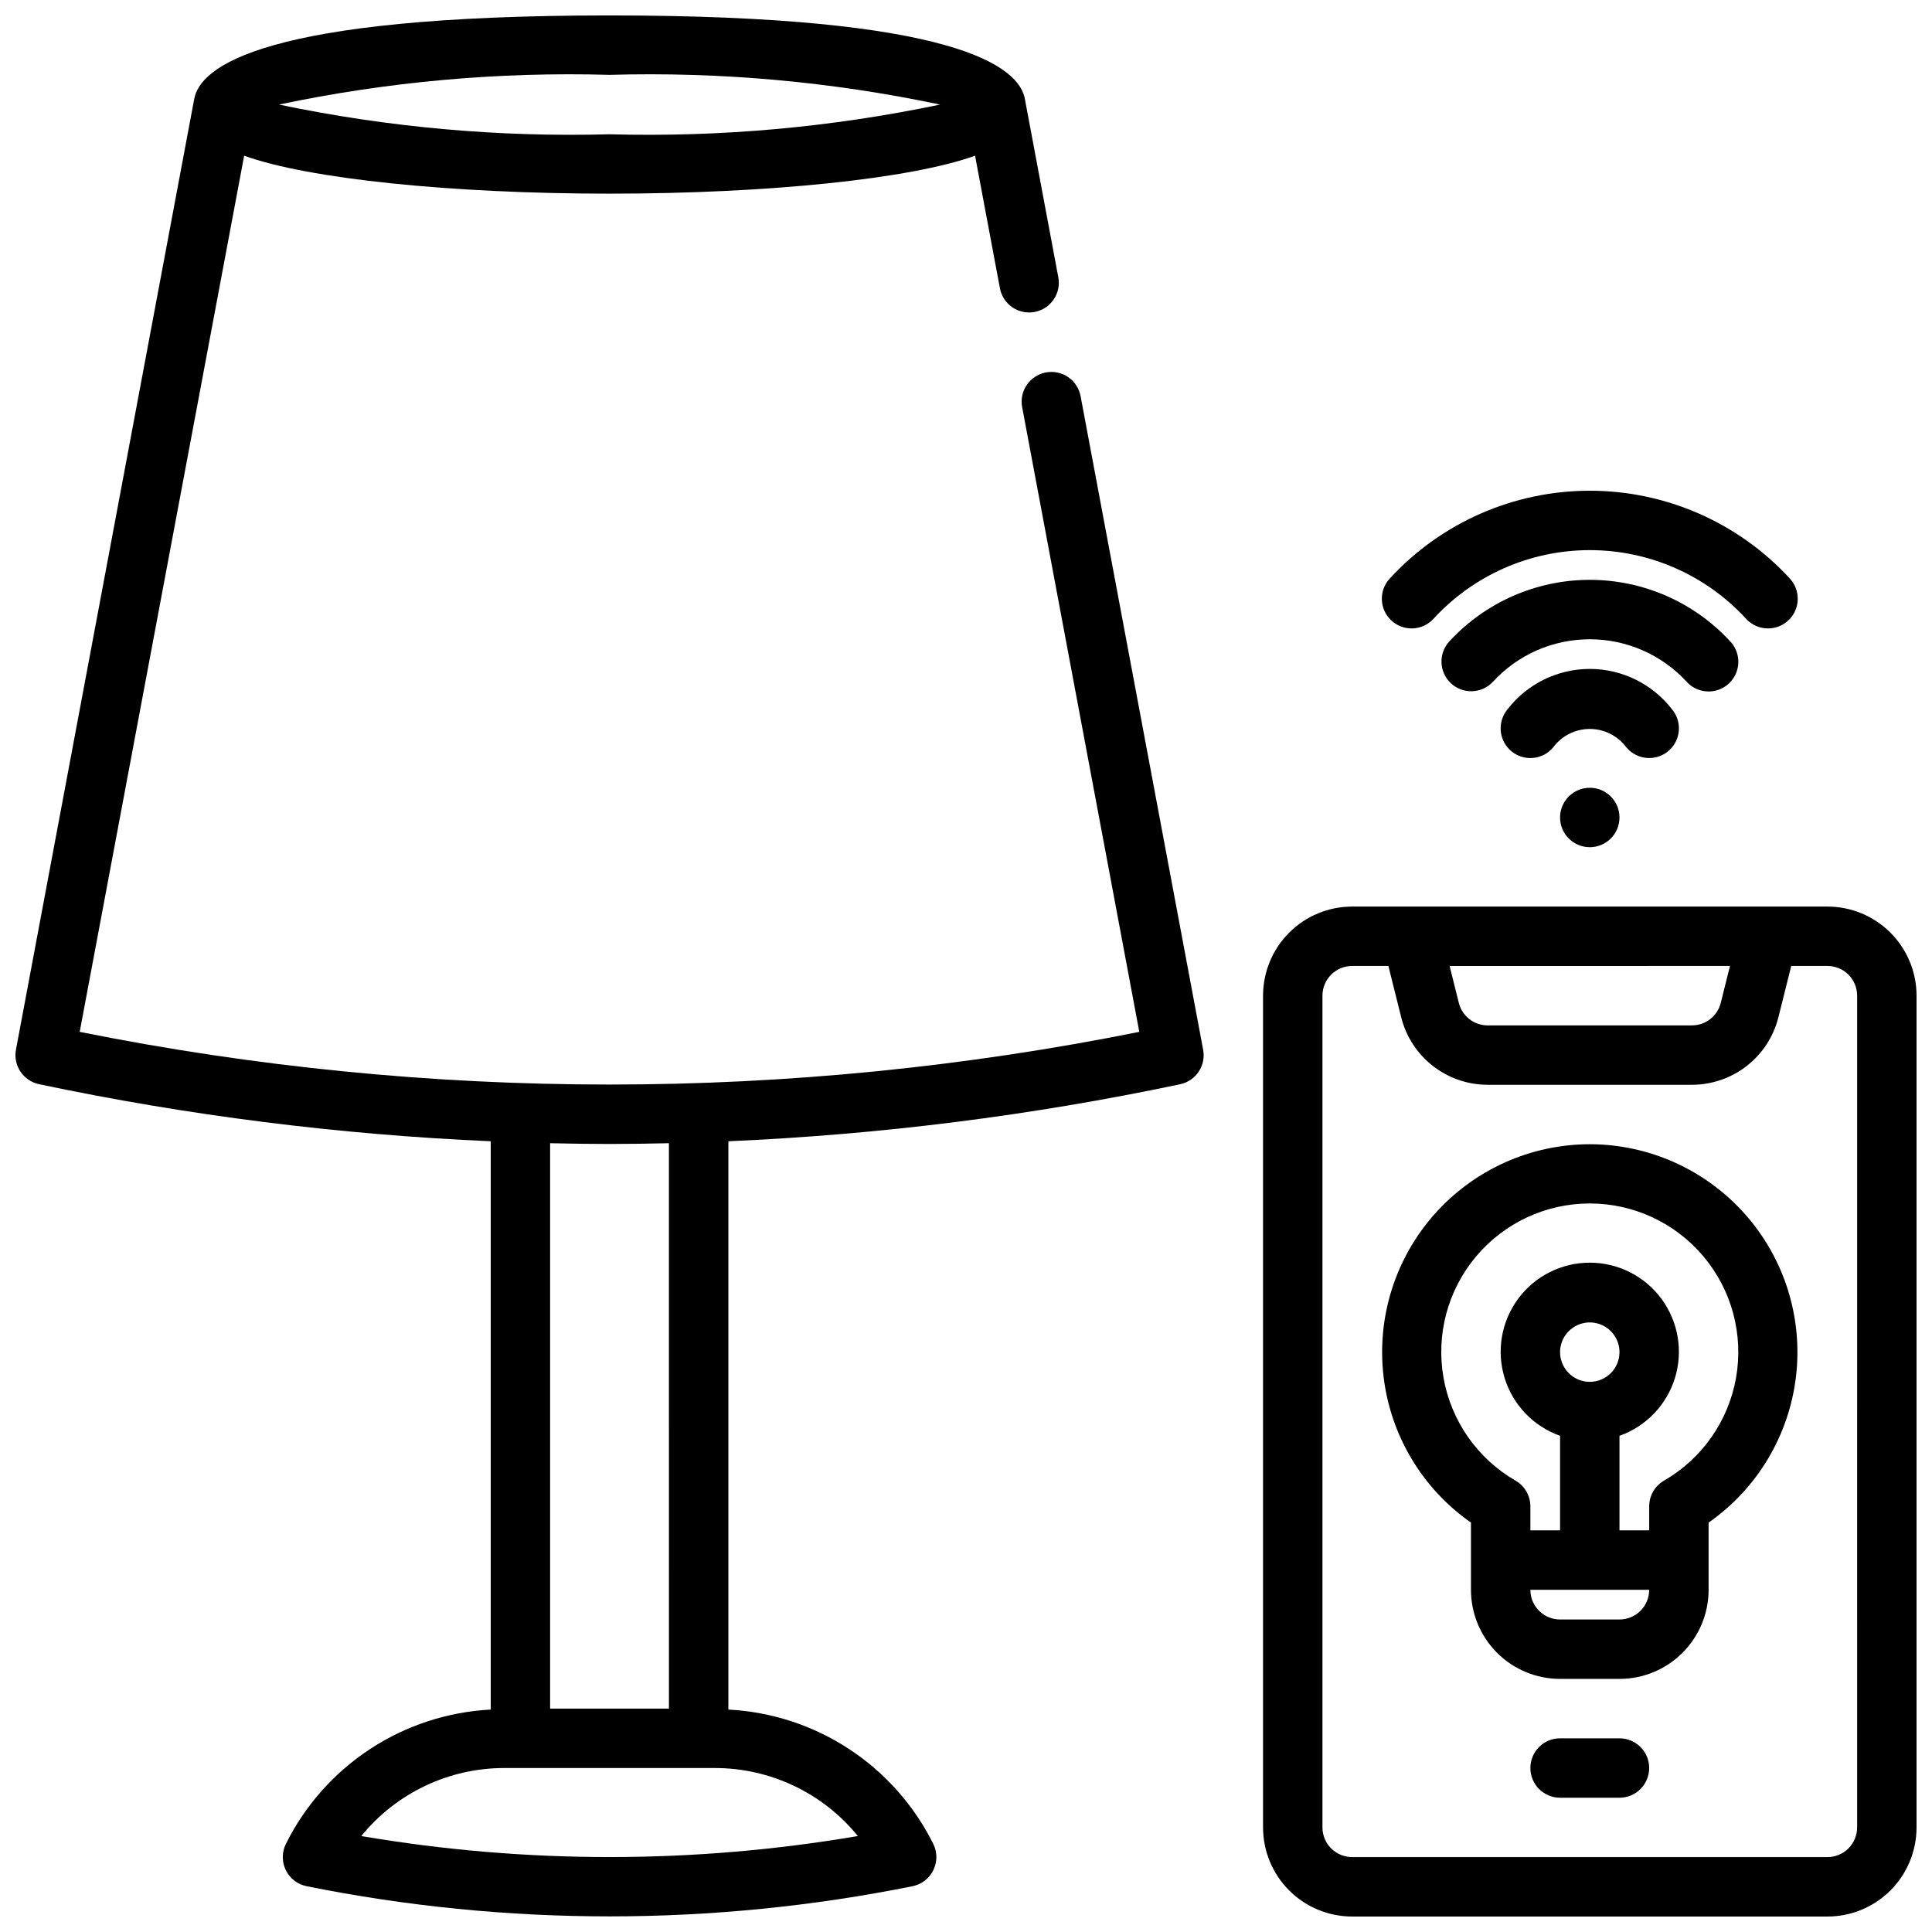
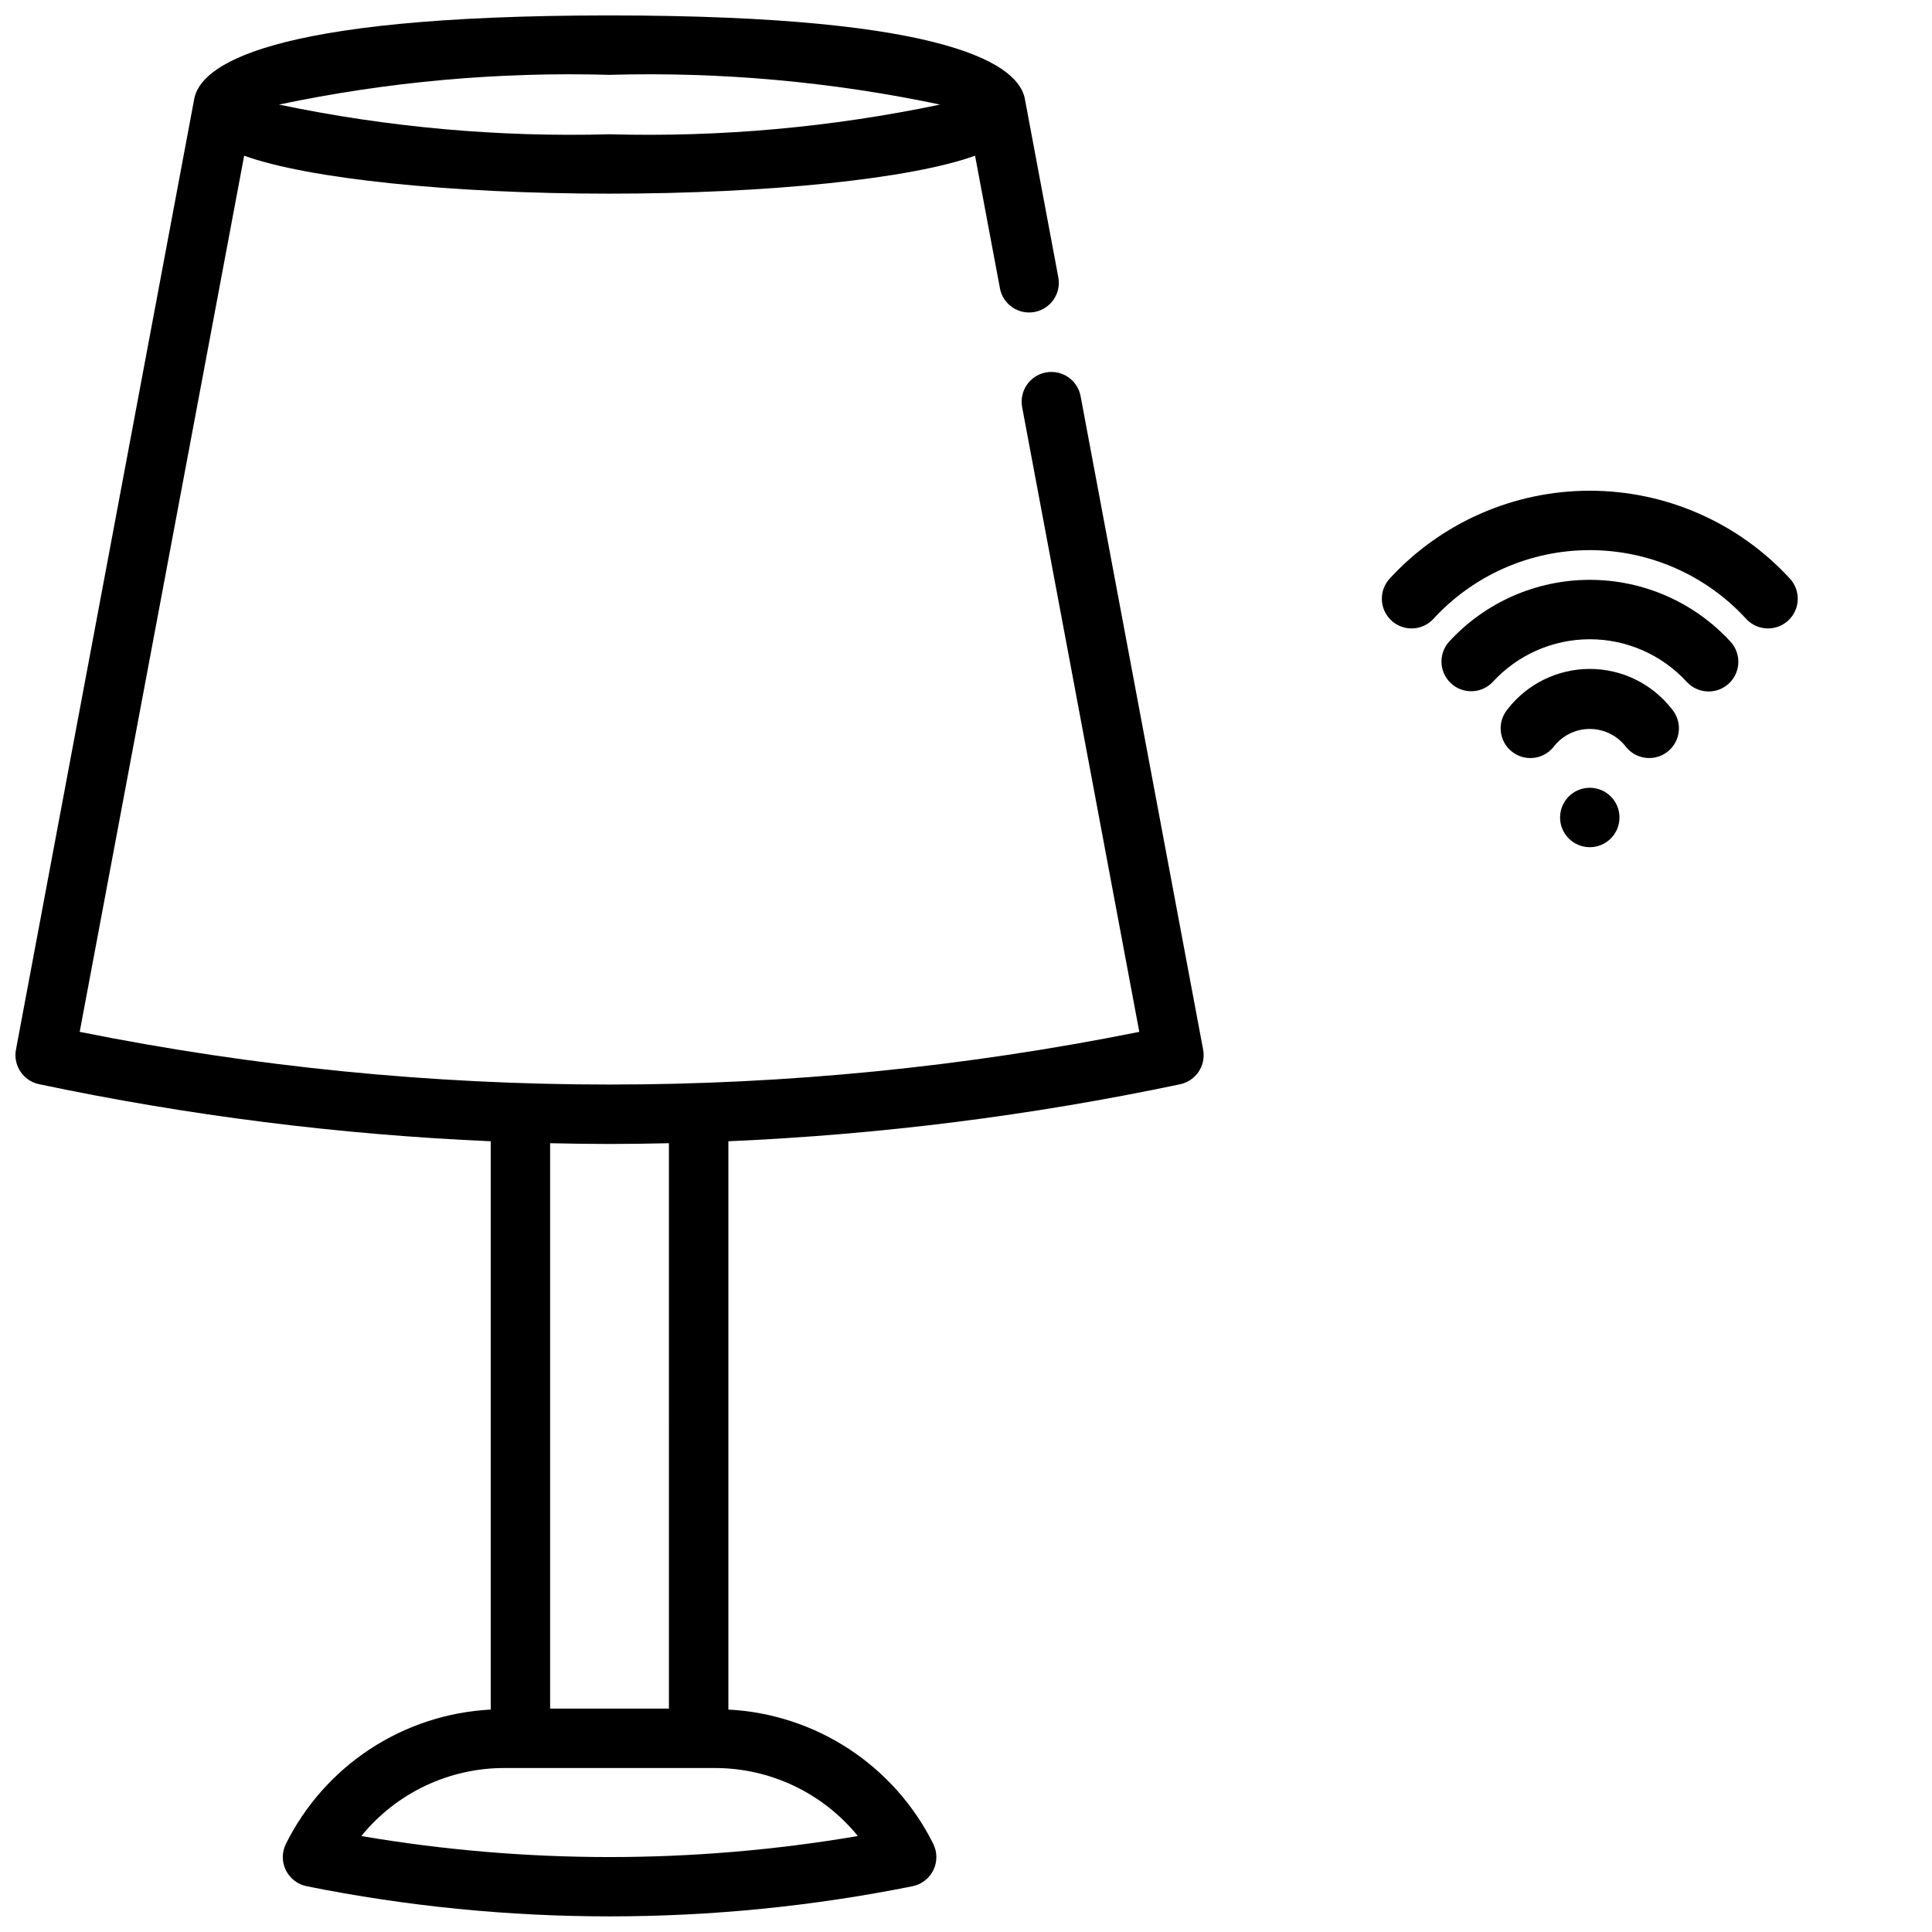
<svg xmlns="http://www.w3.org/2000/svg" width="800px" height="800px" version="1.1" viewBox="144 144 512 512">
  <defs>
    <clipPath id="b">
-       <path d="m478 384h173.9v267.9h-173.9z" />
-     </clipPath>
+       </clipPath>
    <clipPath id="a">
      <path d="m148.09 148.09h314.91v503.81h-314.91z" />
    </clipPath>
  </defs>
  <g clip-path="url(#b)">
-     <path d="m628.29 384.25h-125.95c-6.266 0-12.27 2.488-16.699 6.918-4.43 4.43-6.918 10.434-6.918 16.699v220.42c0 6.262 2.488 12.27 6.918 16.695 4.43 4.43 10.434 6.918 16.699 6.918h125.95c6.262 0 12.27-2.488 16.695-6.918 4.43-4.426 6.918-10.434 6.918-16.695v-220.42c0-6.266-2.488-12.27-6.918-16.699-4.426-4.43-10.434-6.918-16.695-6.918zm-25.828 15.742-2.441 9.777v0.004c-0.875 3.508-4.027 5.969-7.644 5.965h-54.129c-3.613 0.004-6.766-2.453-7.644-5.957l-2.438-9.785zm33.699 228.29c0 2.086-0.832 4.09-2.305 5.566-1.477 1.473-3.481 2.305-5.566 2.305h-125.95c-4.348 0-7.875-3.523-7.875-7.871v-220.42c0-4.348 3.527-7.871 7.875-7.871h9.598l3.402 13.609h-0.004c1.277 5.109 4.231 9.641 8.383 12.883 4.152 3.238 9.266 4.996 14.531 4.996h54.129c5.266 0 10.383-1.762 14.535-5 4.152-3.242 7.102-7.777 8.379-12.887l3.402-13.602h9.598c2.086 0 4.09 0.828 5.566 2.305 1.473 1.477 2.305 3.477 2.305 5.566z" />
-   </g>
-   <path d="m573.18 604.67h-15.746c-4.348 0-7.871 3.523-7.871 7.871 0 4.348 3.523 7.871 7.871 7.871h15.746c4.348 0 7.871-3.523 7.871-7.871 0-4.348-3.523-7.871-7.871-7.871z" />
+     </g>
  <path d="m573.18 360.64c0 4.348-3.523 7.875-7.871 7.875s-7.875-3.527-7.875-7.875c0-4.348 3.527-7.871 7.875-7.871s7.871 3.523 7.871 7.871" />
  <path d="m523.81 308.07c10.656-11.648 25.715-18.281 41.504-18.281 15.785 0 30.844 6.633 41.5 18.281 2.984 3.164 7.969 3.309 11.137 0.324 3.164-2.984 3.309-7.969 0.324-11.133-13.637-14.797-32.84-23.215-52.961-23.215-20.125 0-39.328 8.418-52.965 23.215-2.984 3.164-2.84 8.148 0.328 11.133 3.164 2.984 8.148 2.84 11.133-0.324z" />
  <path d="m581.05 344.89c3.051 0.004 5.832-1.758 7.129-4.519 1.301-2.762 0.887-6.023-1.059-8.375-5.219-6.762-13.273-10.723-21.812-10.723-8.543 0-16.598 3.961-21.816 10.723-1.332 1.609-1.969 3.684-1.773 5.762 0.199 2.082 1.211 3.996 2.82 5.328 3.356 2.777 8.32 2.309 11.094-1.047 2.273-3.055 5.863-4.859 9.676-4.859 3.809 0 7.398 1.805 9.672 4.859 1.5 1.809 3.723 2.856 6.07 2.852z" />
  <path d="m596.8 327.25c3.141 0 5.984-1.867 7.231-4.754 1.242-2.883 0.656-6.234-1.5-8.52-9.586-10.398-23.082-16.312-37.219-16.312-14.141 0-27.637 5.914-37.219 16.312-2.93 3.172-2.754 8.109 0.387 11.07 3.144 2.957 8.082 2.836 11.074-0.277 6.609-7.238 15.957-11.359 25.758-11.359s19.148 4.121 25.754 11.359c1.488 1.582 3.562 2.477 5.734 2.481z" />
  <g clip-path="url(#a)">
    <path d="m421.18 242.7c-2.055 0.383-3.871 1.566-5.055 3.289-1.18 1.723-1.629 3.844-1.246 5.898l31.047 165.57 0.004-0.004c-92.68 18.617-188.14 18.617-280.81 0l43.586-232.19c16.887 6.125 54.812 10.059 96.828 10.059 42.012 0 79.949-3.938 96.867-10.059l6.59 35.133h-0.004c0.805 4.273 4.922 7.086 9.195 6.281 4.273-0.805 7.086-4.922 6.281-9.195l-8.816-47.02c-1.387-8.895-18.594-22.371-110.11-22.371-91.52 0-108.73 13.477-110.11 22.371l-47.195 251.7c-0.793 4.207 1.926 8.281 6.117 9.16 39.418 8.312 79.453 13.371 119.7 15.125v150.61c-11.391 0.59-22.418 4.195-31.953 10.445-9.539 6.254-17.242 14.93-22.324 25.137-1.098 2.195-1.105 4.777-0.023 6.981 1.082 2.203 3.125 3.773 5.531 4.254 52.98 10.652 107.55 10.652 160.53 0 2.406-0.48 4.453-2.051 5.535-4.254 1.078-2.203 1.07-4.785-0.023-6.981-5.086-10.211-12.793-18.887-22.332-25.141-9.539-6.25-20.57-9.855-31.961-10.441v-150.61c40.246-1.746 80.281-6.797 119.7-15.102 4.195-0.879 6.914-4.953 6.117-9.16l-32.473-173.18v-0.004c-0.379-2.051-1.562-3.871-3.285-5.051-1.723-1.184-3.848-1.629-5.898-1.246zm-28.051-70.988c-28.793 6.031-58.191 8.676-87.598 7.871-29.406 0.805-58.809-1.84-87.602-7.871 28.789-6.066 58.191-8.711 87.602-7.875 29.406-0.836 58.812 1.809 87.598 7.875zm-21.812 458.86c-43.543 7.422-88.027 7.422-131.57 0 9.301-11.441 23.273-18.07 38.016-18.027h55.547c14.738-0.047 28.711 6.57 38.012 18.004zm-50.043-33.77h-31.488v-149.84c5.25 0.117 10.492 0.203 15.742 0.203s10.492-0.086 15.742-0.203z" />
  </g>
-   <path d="m565.31 447.23c-15.727 0.02-30.695 6.762-41.137 18.523-10.441 11.758-15.359 27.422-13.516 43.039 1.844 15.617 10.273 29.703 23.164 38.711v17.809c0 6.262 2.488 12.27 6.914 16.699 4.43 4.426 10.438 6.914 16.699 6.914h15.746c6.262 0 12.27-2.488 16.699-6.914 4.43-4.43 6.918-10.438 6.918-16.699v-17.809c12.891-9.008 21.316-23.094 23.16-38.711 1.844-15.617-3.074-31.281-13.516-43.039-10.441-11.762-25.406-18.504-41.133-18.523zm7.871 125.95h-15.746c-4.348 0-7.871-3.523-7.871-7.871h31.488c0 2.086-0.828 4.09-2.305 5.566-1.477 1.477-3.481 2.305-5.566 2.305zm-7.871-62.977c-3.184 0-6.055-1.918-7.273-4.859s-0.547-6.328 1.707-8.578c2.25-2.254 5.637-2.926 8.578-1.707 2.941 1.219 4.859 4.09 4.859 7.273 0 2.086-0.828 4.09-2.305 5.566-1.477 1.477-3.481 2.305-5.566 2.305zm19.68 26.176c-2.434 1.402-3.934 4-3.938 6.809v6.375h-7.871v-25.062c7.059-2.496 12.516-8.195 14.711-15.355 2.191-7.16 0.855-14.934-3.598-20.957-4.453-6.019-11.496-9.57-18.984-9.57s-14.535 3.551-18.988 9.57c-4.453 6.023-5.785 13.797-3.594 20.957 2.191 7.16 7.648 12.859 14.707 15.355v25.062h-7.871v-6.375c-0.004-2.809-1.504-5.406-3.934-6.809-10.078-5.82-17.062-15.797-19.082-27.254-2.023-11.457 1.129-23.223 8.609-32.133 7.477-8.914 18.516-14.062 30.152-14.062 11.633 0 22.672 5.148 30.148 14.062 7.481 8.91 10.633 20.676 8.613 32.133-2.019 11.457-9.008 21.434-19.082 27.254z" />
</svg>